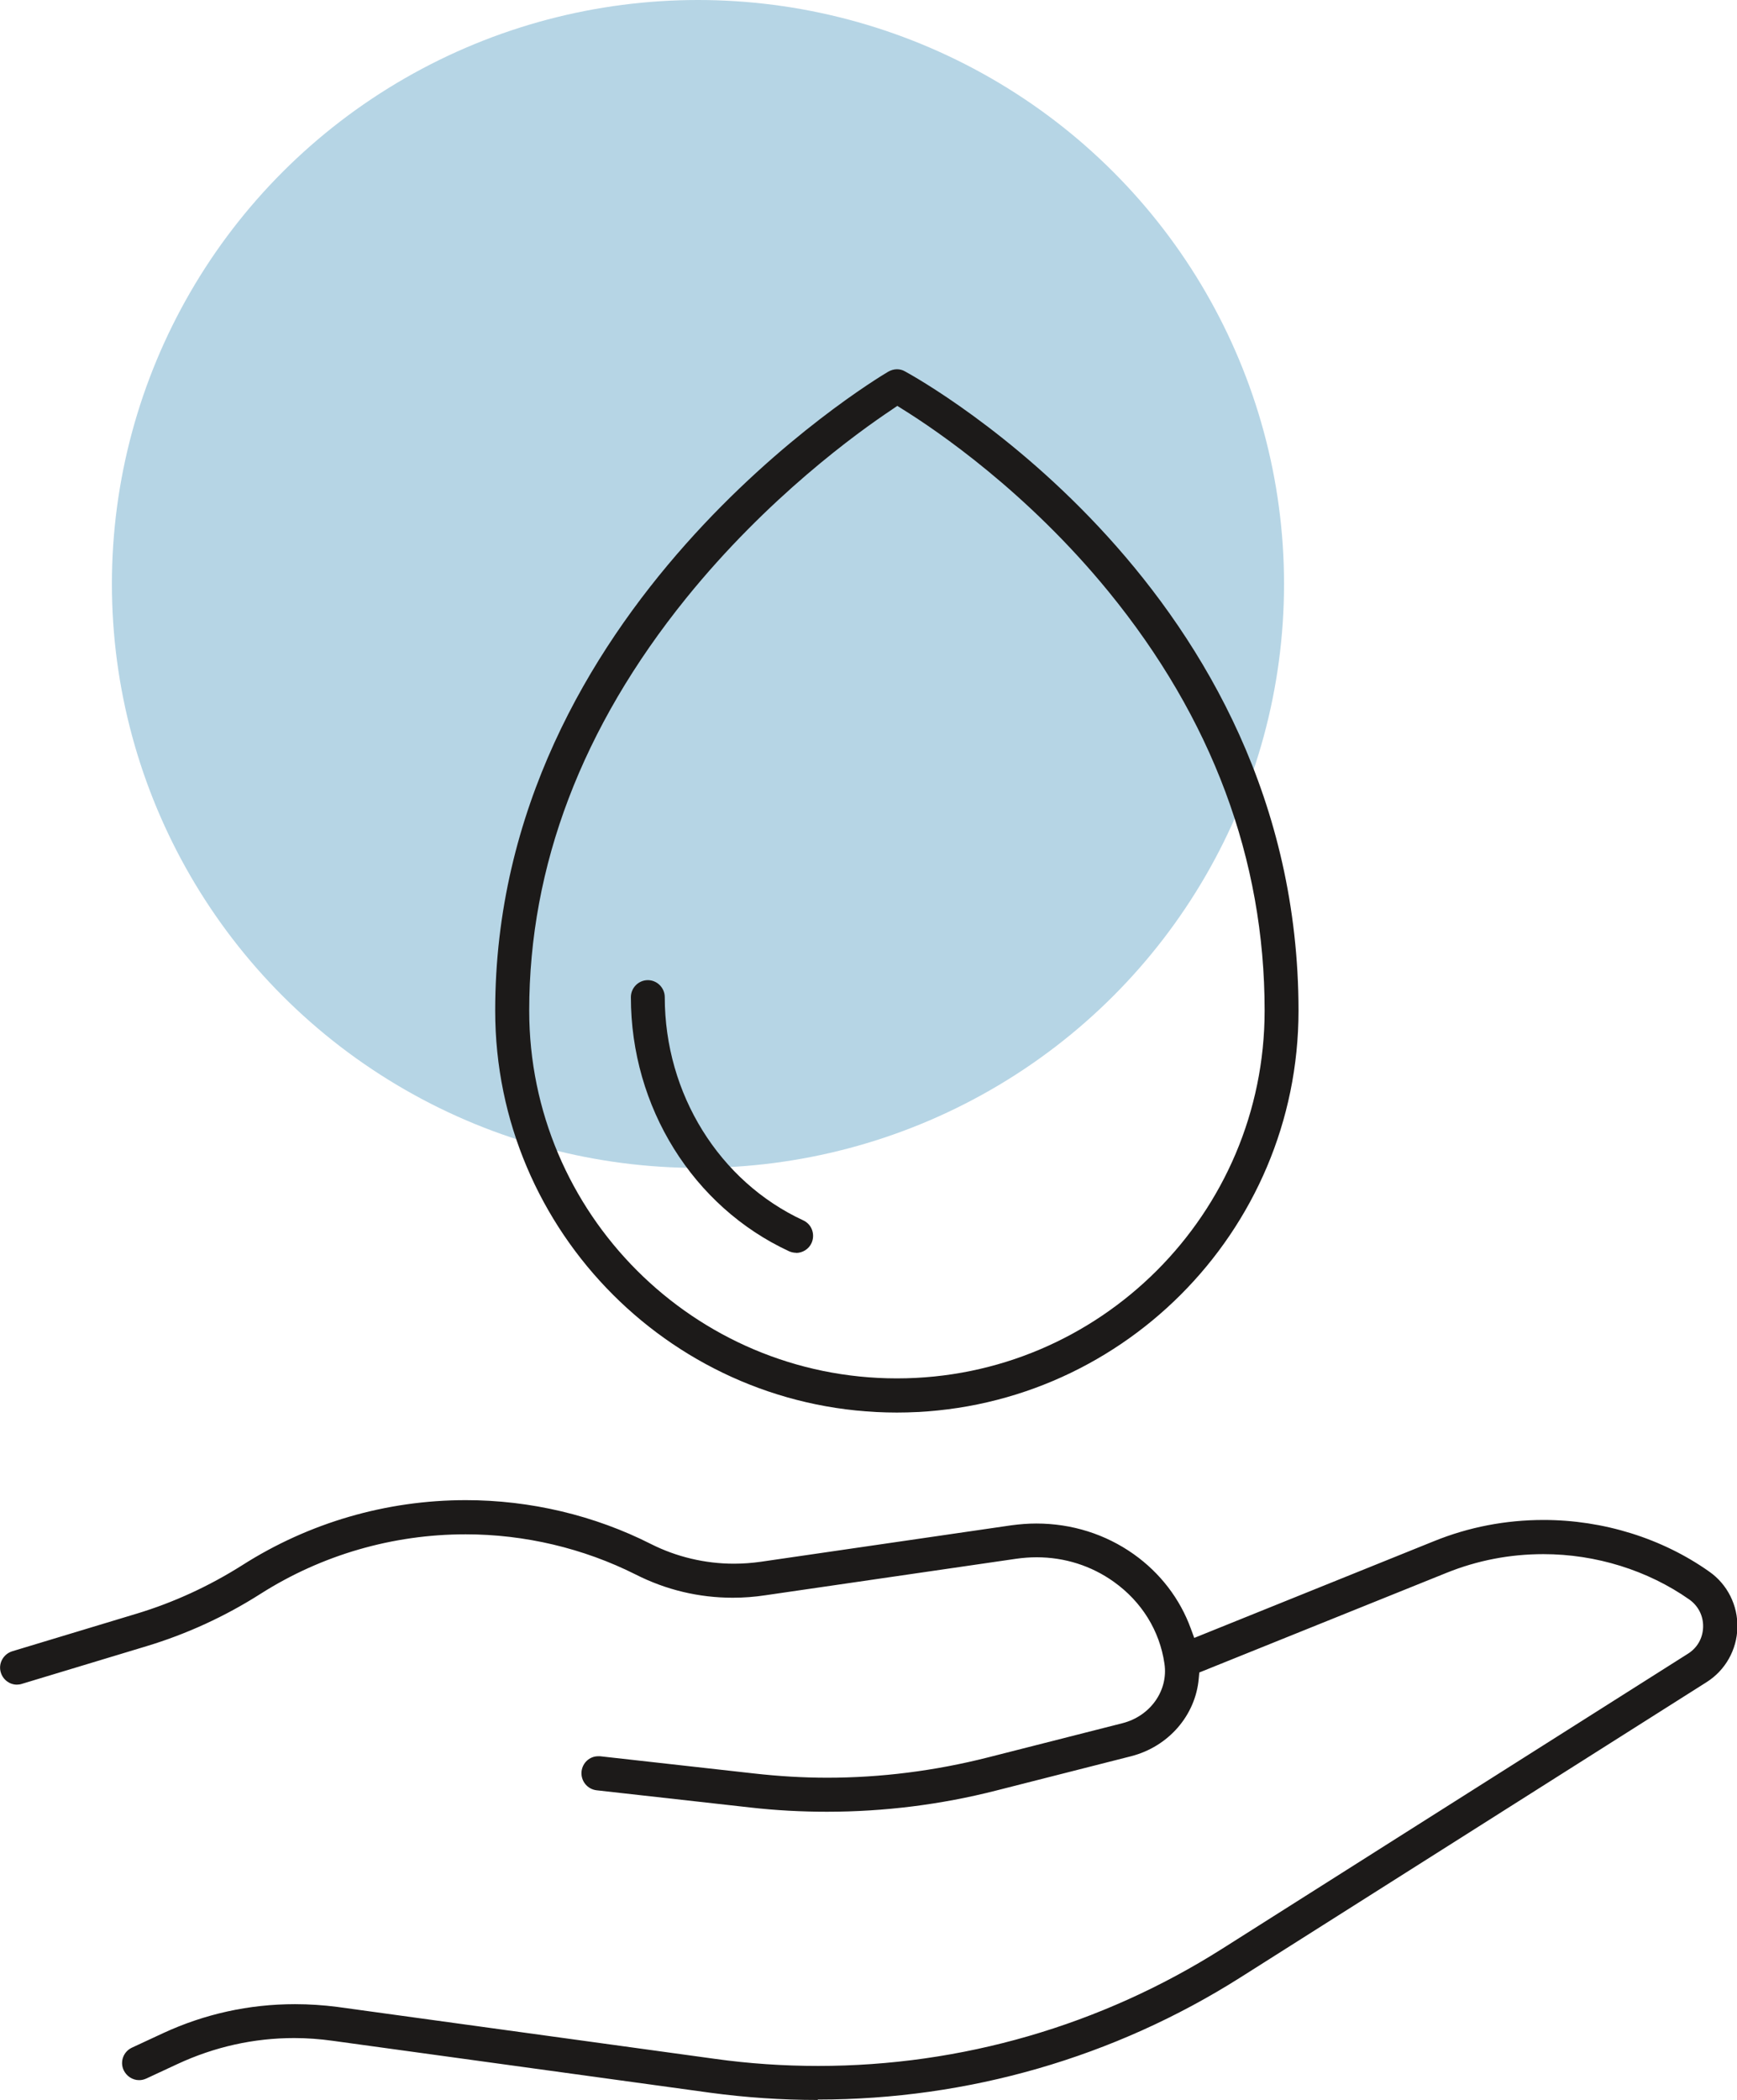
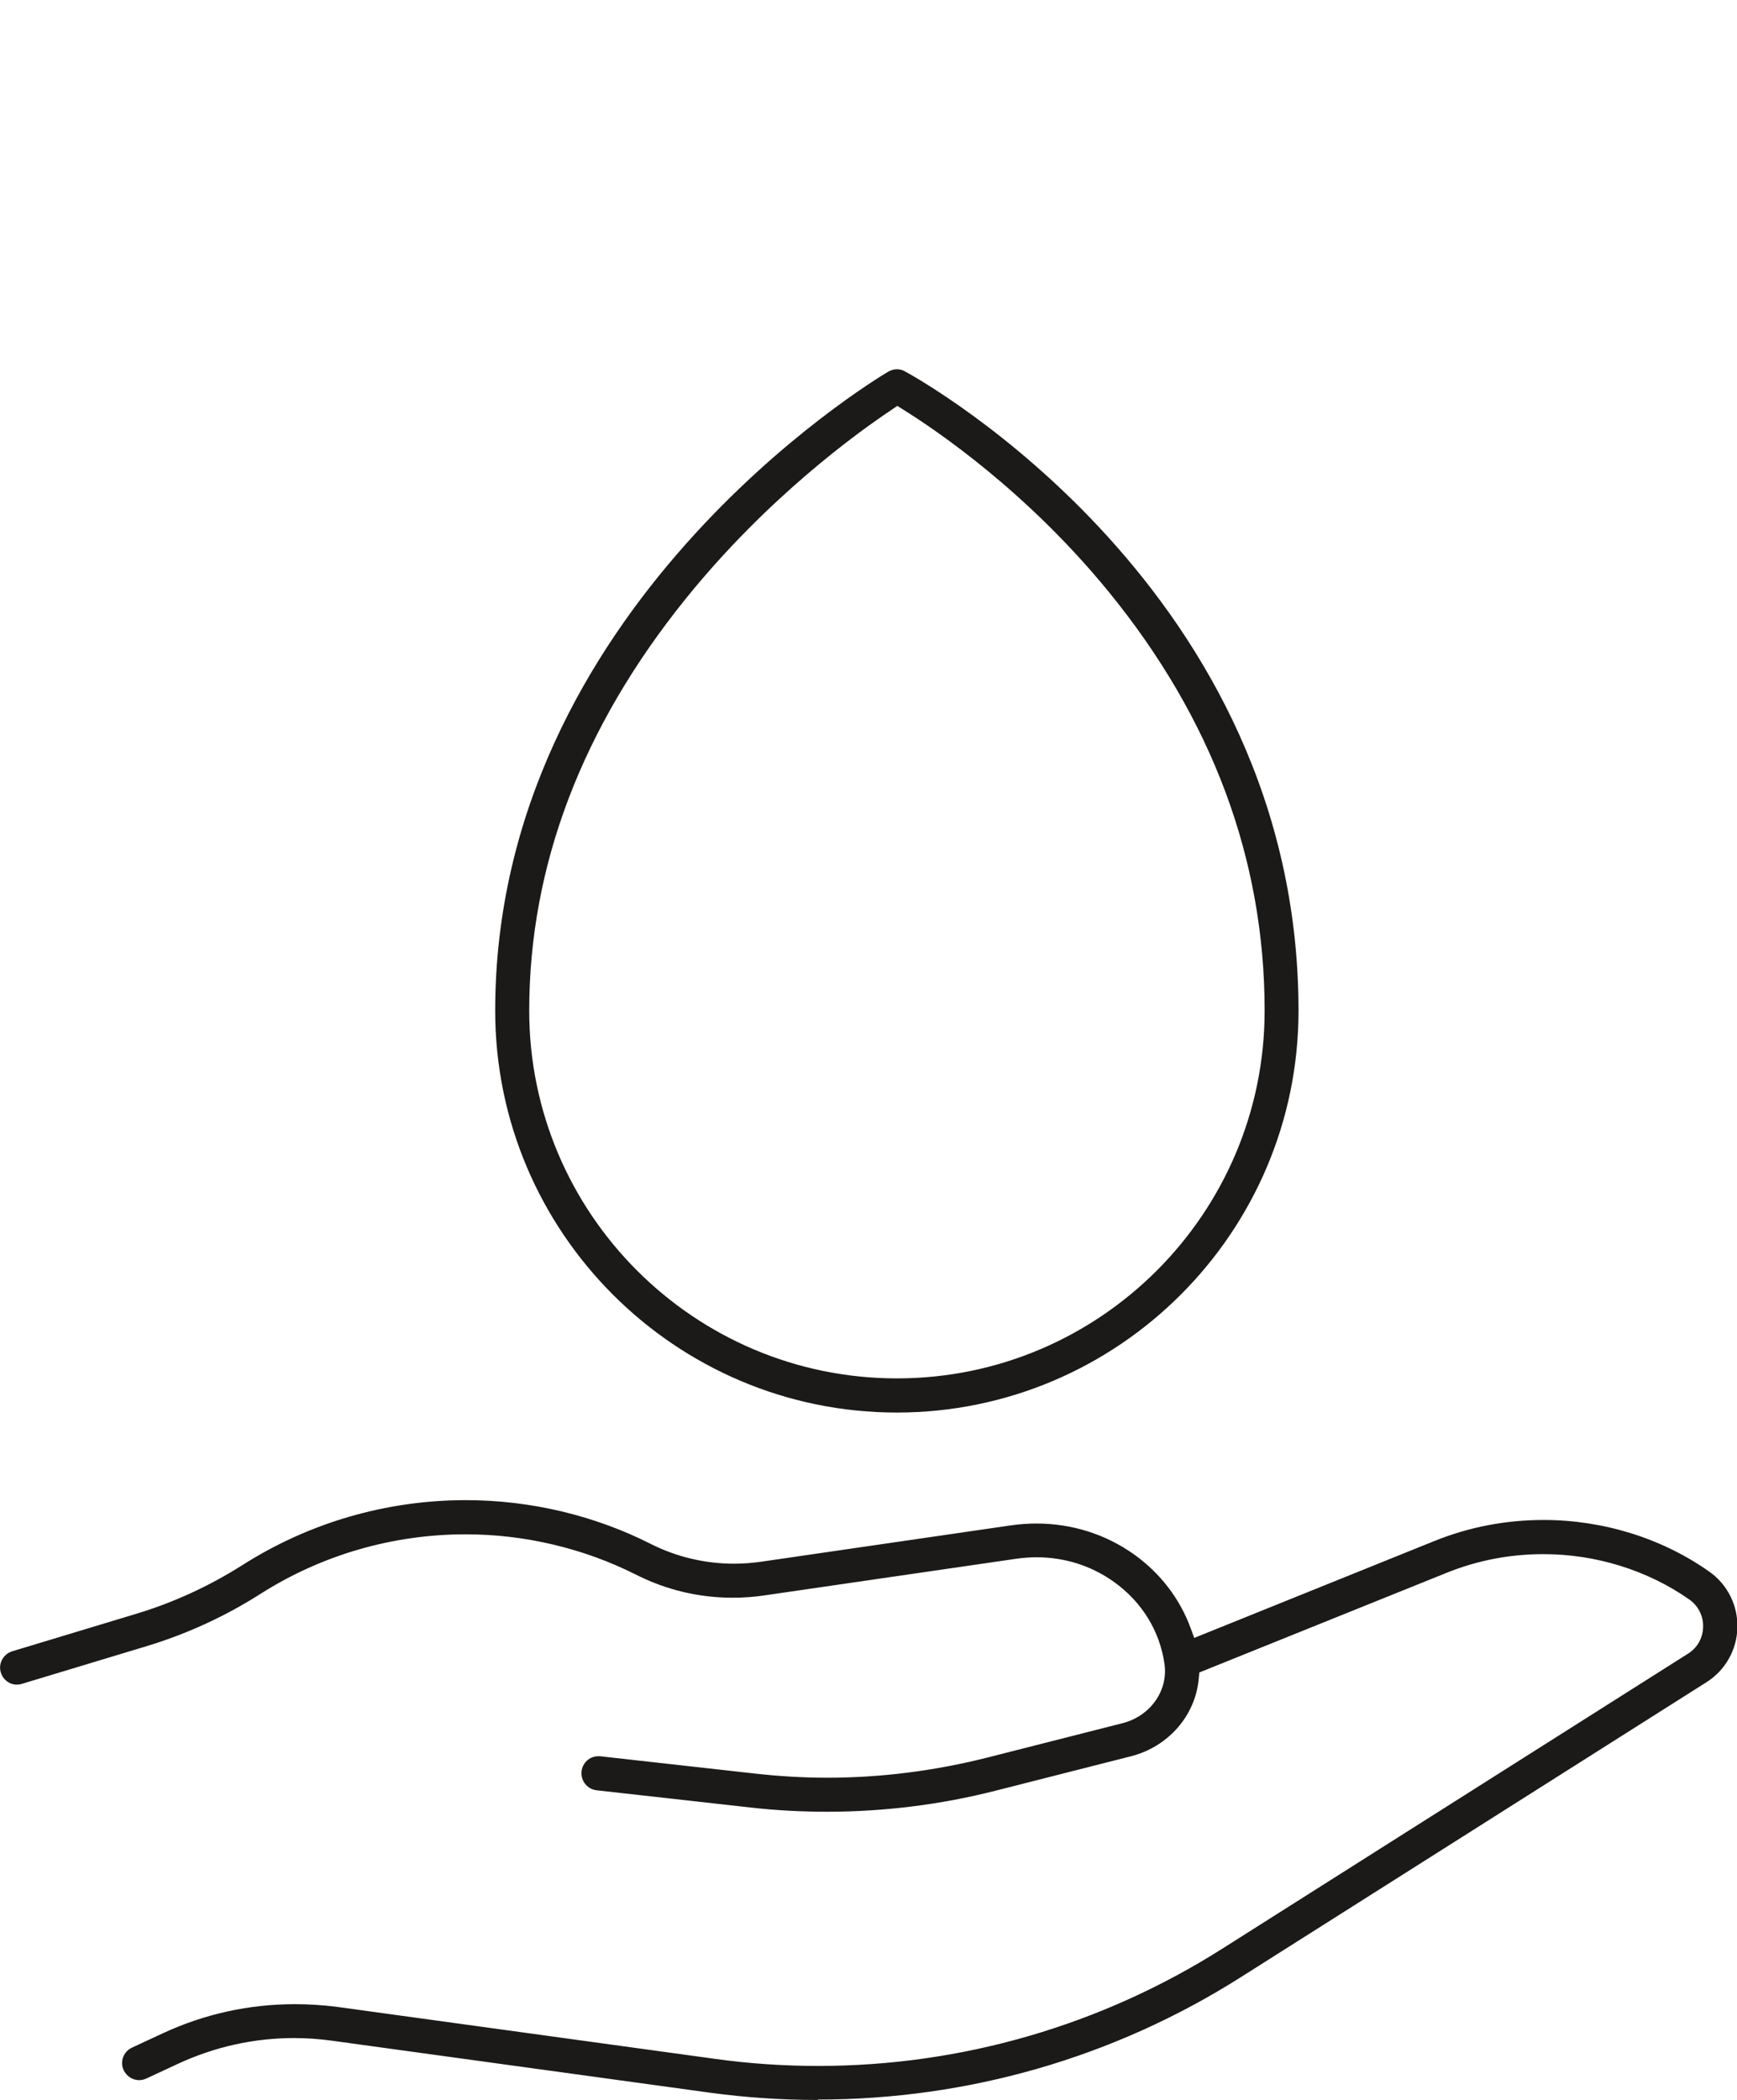
<svg xmlns="http://www.w3.org/2000/svg" id="Layer_1" viewBox="0 0 127.12 153.66">
-   <ellipse cx="51.08" cy="42.73" rx="42.89" ry="42.73" fill="#b6d5e5" />
  <path d="M59.84,153.66c-2.64,0-5.29-.18-7.87-.53l-27.63-3.8c-.93-.13-1.87-.2-2.81-.2-2.95,0-5.83.64-8.54,1.9l-2.28,1.06c-.17.08-.35.12-.53.12-.48,0-.92-.29-1.13-.73-.29-.62-.02-1.36.61-1.65l2.28-1.06c3.03-1.4,6.27-2.12,9.65-2.12,1.03,0,2.07.07,3.09.2l27.63,3.8c2.5.35,5.04.52,7.57.52,10.48,0,20.69-2.96,29.54-8.56l34.12-21.61c.68-.43,1.08-1.14,1.1-1.95.02-.81-.35-1.54-1.01-2.01-3.05-2.14-6.84-3.32-10.68-3.32-2.45,0-4.84.46-7.09,1.37l-18.09,7.29-.04.43c-.23,2.71-2.22,5-4.96,5.7l-9.87,2.51c-4.04,1.03-8.2,1.55-12.38,1.55-1.87,0-3.75-.1-5.6-.31l-11.26-1.26c-.68-.08-1.17-.69-1.1-1.38.07-.63.59-1.11,1.21-1.11.05,0,.1,0,.15,0l11.27,1.26c1.77.2,3.57.31,5.35.31,3.92,0,7.87-.5,11.74-1.48l9.87-2.51c2.04-.52,3.36-2.39,3.07-4.35-.35-2.42-1.67-4.54-3.7-5.99-1.65-1.18-3.6-1.8-5.66-1.8-.5,0-1,.04-1.5.11l-18.35,2.67c-.79.12-1.59.18-2.38.18-2.48,0-4.88-.57-7.11-1.7-3.82-1.92-8.12-2.94-12.44-2.94-5.34,0-10.54,1.51-15.02,4.36-2.59,1.65-5.4,2.94-8.35,3.83l-9.1,2.75c-.12.04-.25.06-.37.06-.54,0-1.02-.36-1.18-.89-.1-.32-.06-.66.1-.95.16-.29.42-.5.73-.6l9.1-2.75c2.72-.82,5.32-2.02,7.74-3.55,4.88-3.11,10.54-4.76,16.36-4.76,4.72,0,9.41,1.11,13.57,3.22,1.85.93,3.94,1.43,6.05,1.43.66,0,1.32-.05,1.96-.14l18.35-2.67c.6-.08,1.21-.13,1.82-.13,2.6,0,5.07.78,7.14,2.25,1.94,1.38,3.38,3.27,4.17,5.44l.25.68,17.55-7.08c2.54-1.03,5.24-1.55,8.02-1.55,4.36,0,8.67,1.34,12.12,3.78,1.33.93,2.1,2.47,2.06,4.1-.04,1.62-.88,3.12-2.26,3.99l-34.12,21.61c-9.24,5.85-19.92,8.93-30.91,8.93Z" fill="#1c1a19" />
  <path d="M65.64,103.36c-16.21,0-29.4-13.19-29.4-29.4,0-29.38,27.59-46.07,28.76-46.76.19-.11.42-.18.64-.18.2,0,.41.05.58.15,1.18.64,28.81,16.02,28.81,46.79,0,16.21-13.19,29.4-29.4,29.4ZM65.29,29.96c-2.54,1.69-9.11,6.43-15.09,13.83-7.61,9.43-11.47,19.57-11.47,30.16,0,14.84,12.07,26.91,26.91,26.91s26.91-12.07,26.91-26.91c0-11.08-3.85-21.39-11.43-30.67-5.97-7.3-12.53-11.76-15.07-13.34l-.38-.24-.37.25Z" fill="#1c1a19" />
-   <path d="M58.27,91.67c-.18,0-.36-.04-.52-.11-7.04-3.26-11.58-10.56-11.58-18.59,0-.69.56-1.25,1.24-1.25s1.24.56,1.24,1.25c0,7.06,3.98,13.48,10.14,16.33.3.14.53.39.64.7.11.31.1.65-.04.96-.2.44-.65.72-1.13.72Z" fill="#1c1a19" />
</svg>